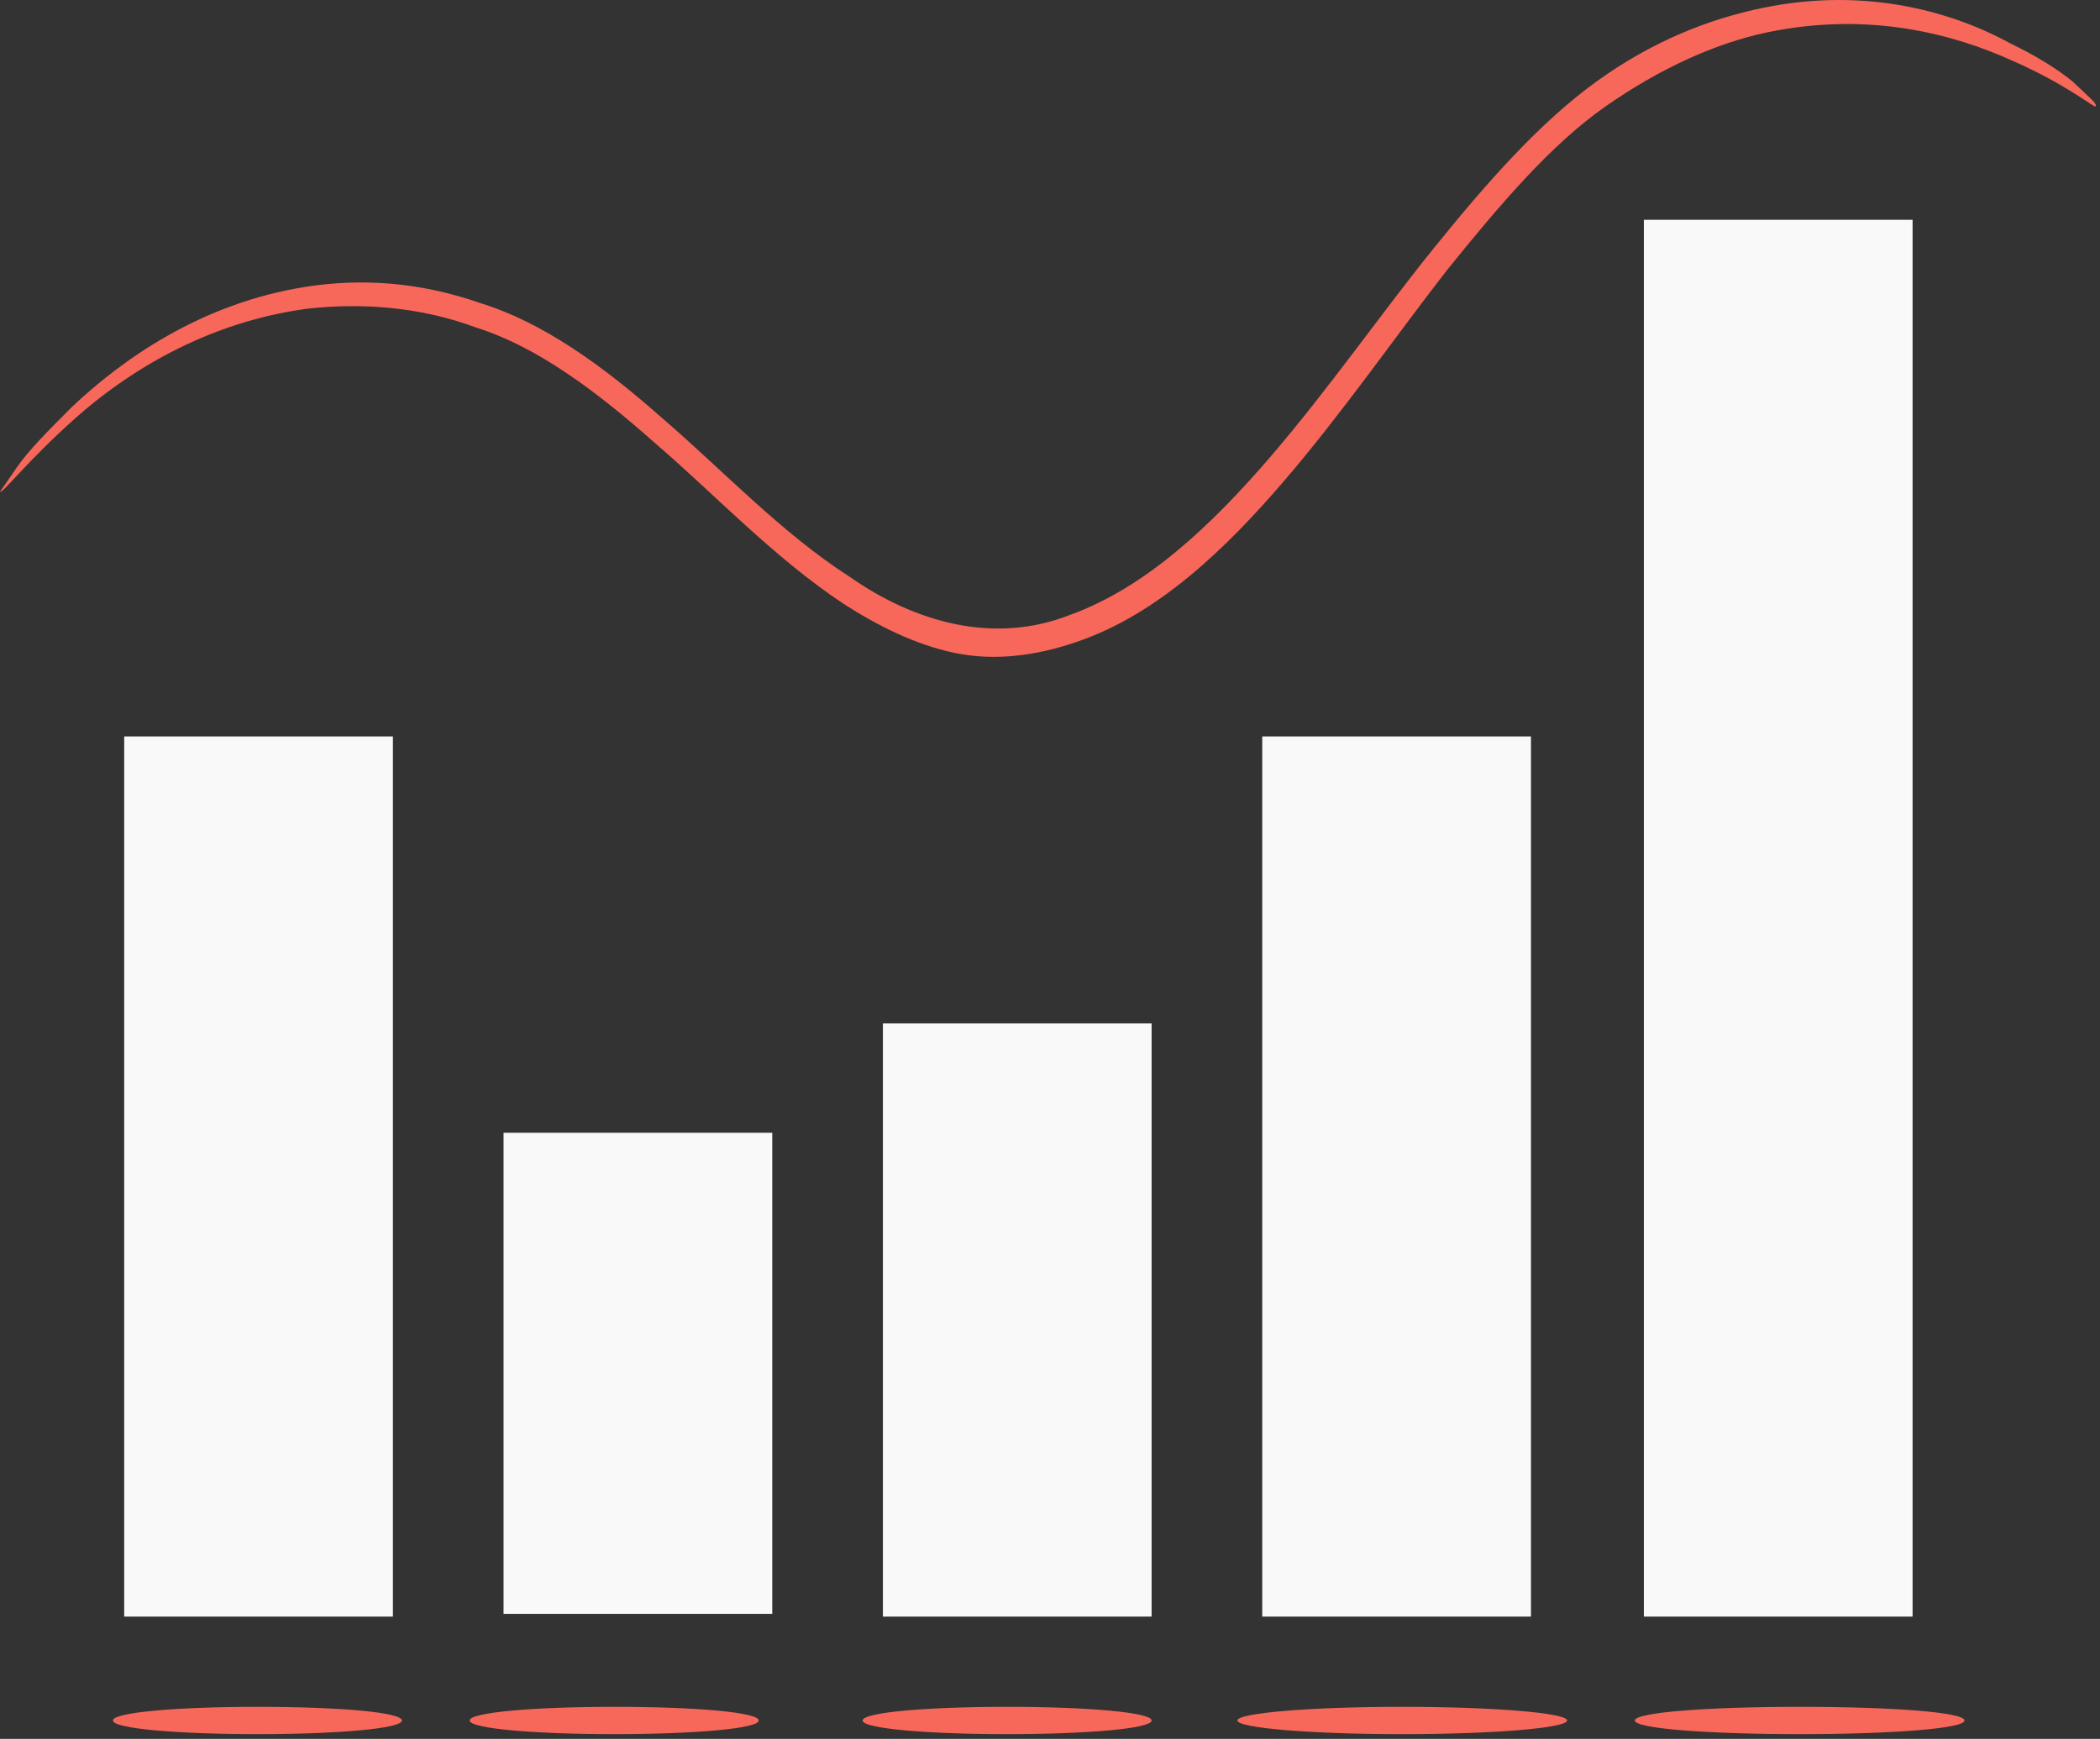
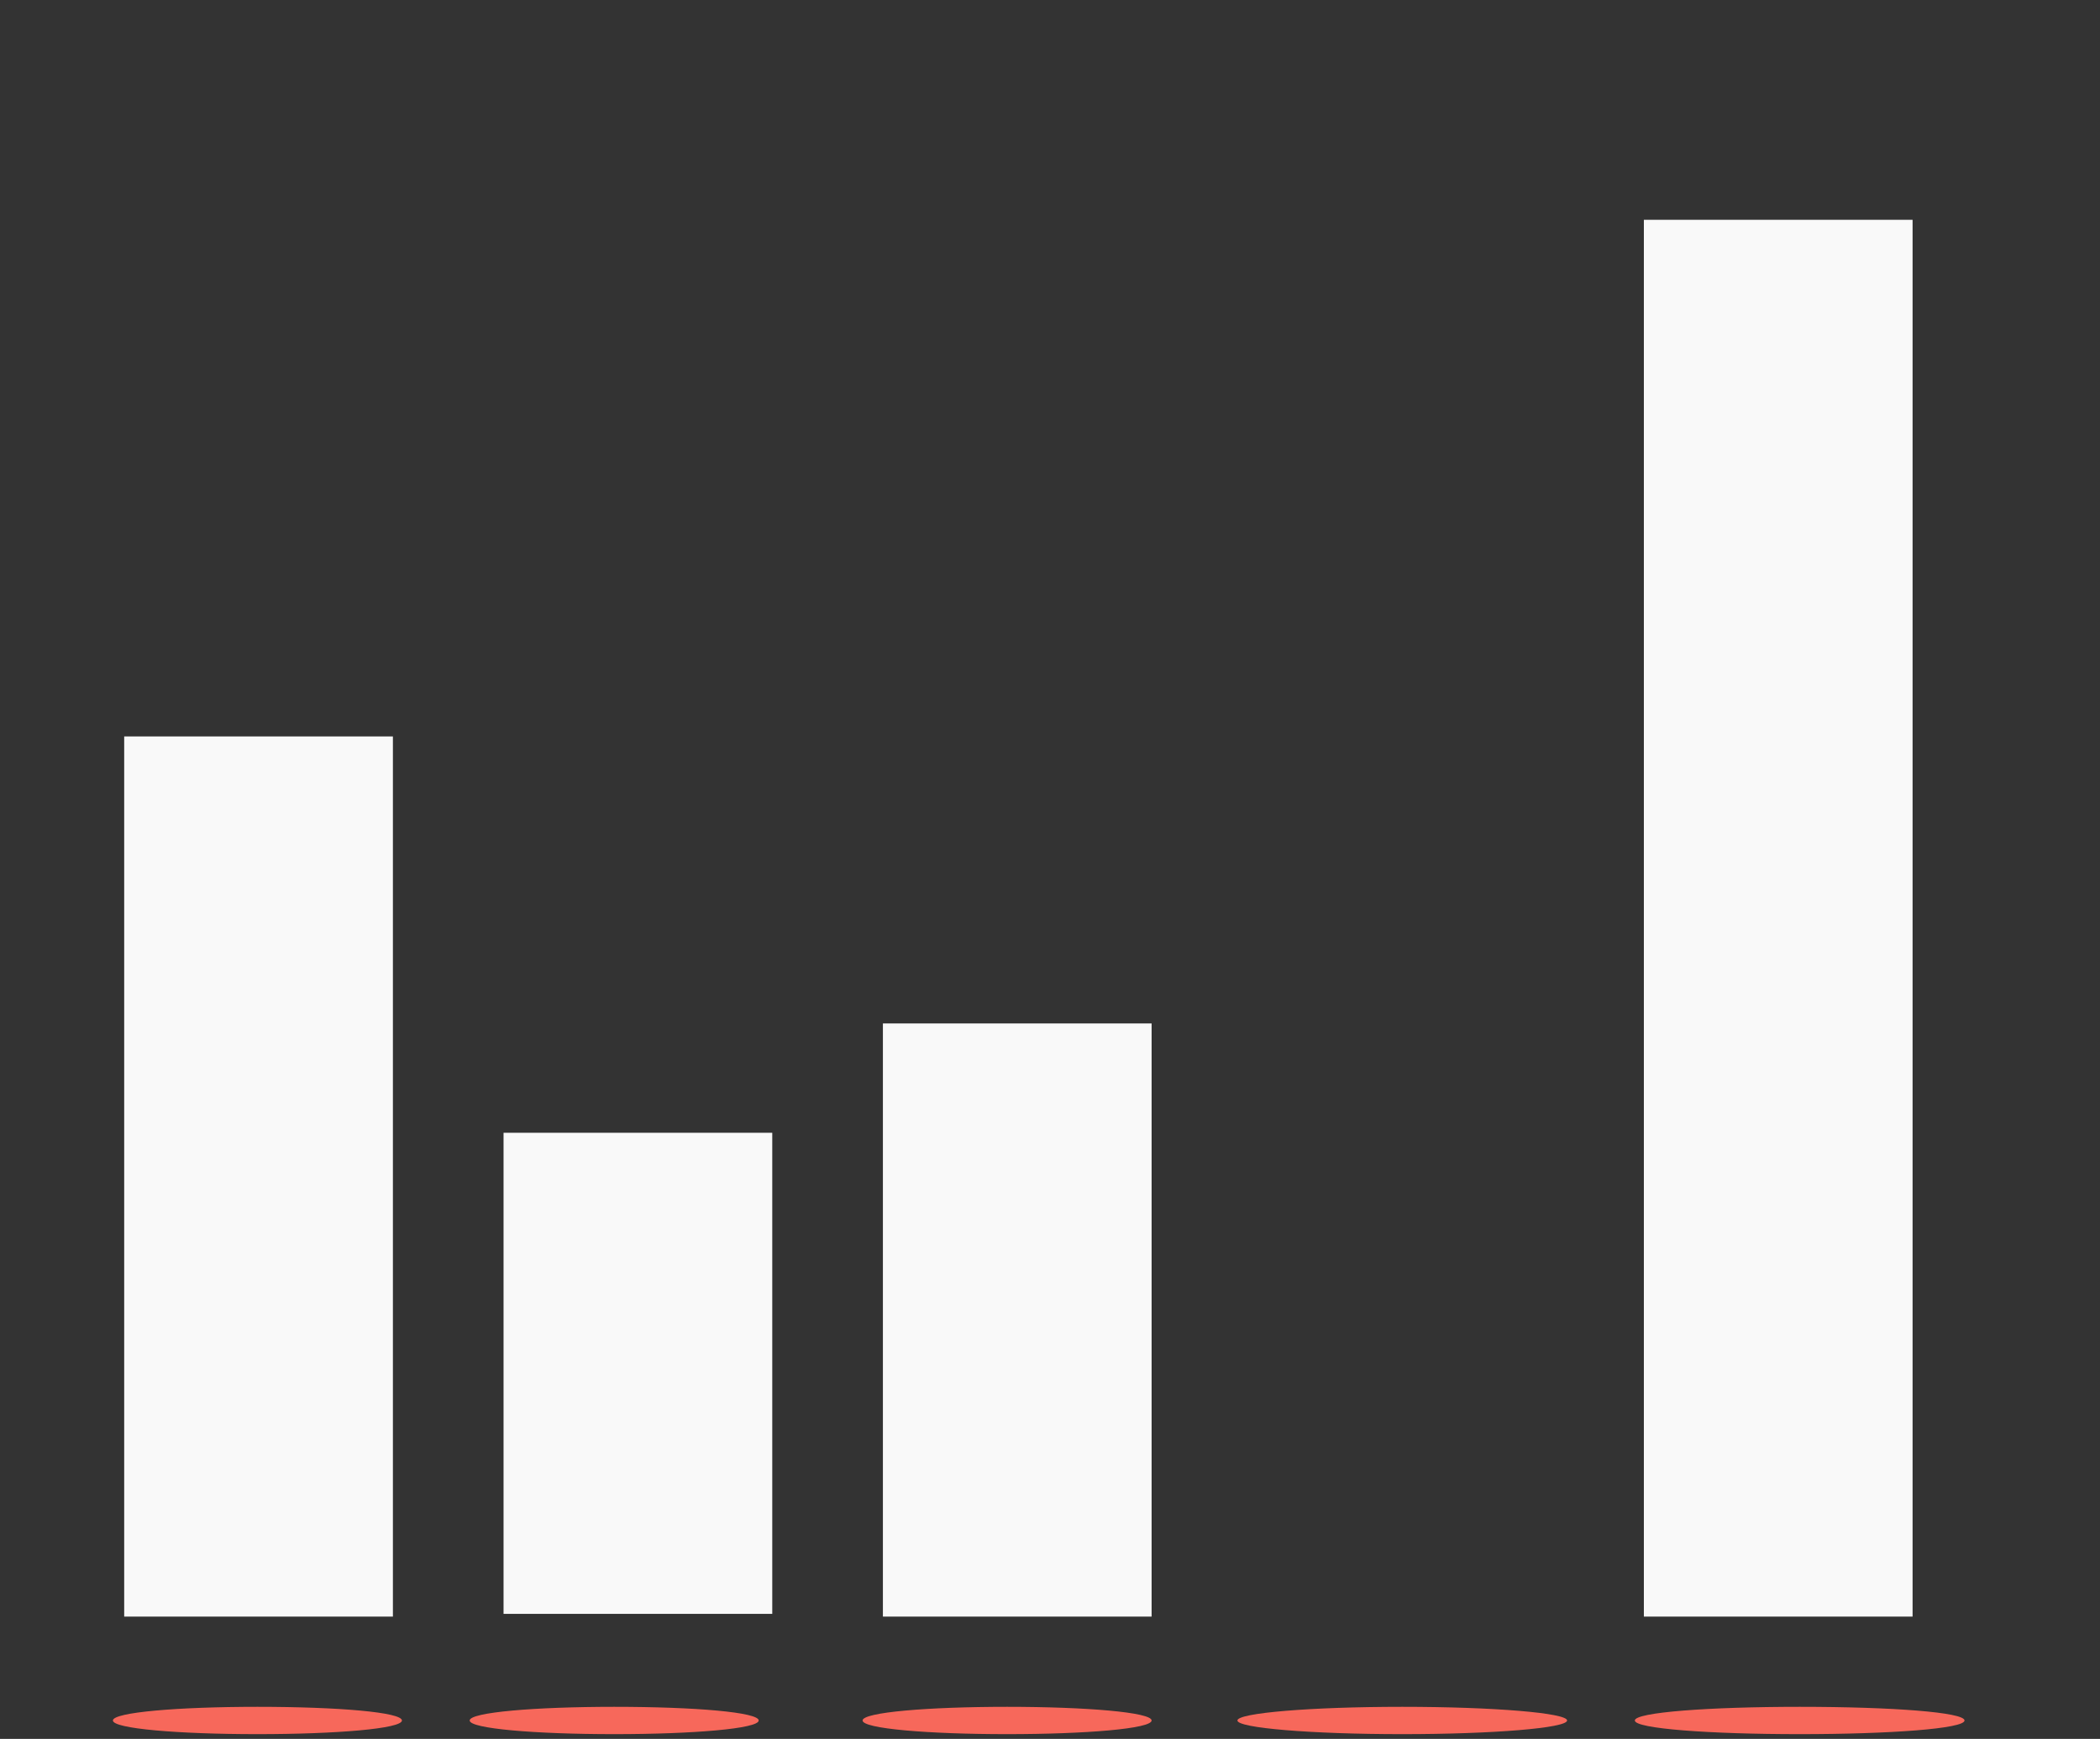
<svg xmlns="http://www.w3.org/2000/svg" width="93" height="77" viewBox="0 0 93 77" fill="none">
  <rect x="0" y="0" width="93" height="77" fill="#333333" stroke="none" />
-   <path d="M92.802 4.707C92.802 4.828 91.546 3.739 89.033 2.65C86.604 1.56 82.835 0.471 78.229 1.439C75.967 1.923 73.538 3.013 71.109 4.707C68.68 6.402 66.419 9.065 64.074 11.97C61.812 14.875 59.467 18.264 56.871 21.29C54.274 24.316 51.259 27.221 47.658 28.431C45.899 29.036 44.056 29.278 42.297 28.915C40.538 28.552 38.863 27.705 37.355 26.736C34.257 24.679 31.66 21.895 28.98 19.595C26.383 17.295 23.787 15.359 21.107 14.511C18.51 13.543 15.914 13.422 13.652 13.664C9.046 14.269 5.528 16.569 3.35 18.506C1.173 20.442 0.084 21.895 0 21.774C0 21.774 0.251 21.411 0.754 20.684C1.256 19.958 2.094 19.111 3.183 18.022C5.36 15.964 8.878 13.422 13.569 12.696C15.914 12.333 18.51 12.454 21.274 13.422C24.038 14.269 26.718 16.206 29.315 18.506C31.995 20.805 34.592 23.59 37.607 25.526C40.538 27.584 44.056 28.552 47.406 27.221C50.757 26.01 53.688 23.226 56.285 20.2C58.881 17.174 61.142 13.906 63.488 11.001C65.833 8.096 68.178 5.434 70.691 3.618C73.203 1.802 75.716 0.834 78.061 0.35C82.752 -0.618 86.604 0.592 89.033 1.923C90.29 2.529 91.211 3.134 91.797 3.618C92.551 4.344 92.886 4.586 92.802 4.707Z" fill="#F7685B" />
  <path d="M17.4 32.61H5.5V71.584H17.4V32.61Z" fill="#F9F9F9" />
-   <path d="M67.8 32.61H55.9V71.584H67.8V32.61Z" fill="#F9F9F9" />
  <path d="M84.7 9.733H72.8V71.584H84.7V9.733Z" fill="#F9F9F9" />
  <path d="M34.2 50.16H22.3V71.463H34.2V50.16Z" fill="#F9F9F9" />
  <path d="M51 45.319H39.1V71.584H51V45.319Z" fill="#F9F9F9" />
  <path d="M17.8 76.184C17.8 76.547 14.9 76.789 11.4 76.789C7.9 76.789 5 76.547 5 76.184C5 75.821 7.9 75.579 11.4 75.579C15 75.579 17.8 75.821 17.8 76.184Z" fill="#F7685B" />
  <path d="M87 76.184C87 76.547 83.7 76.789 79.7 76.789C75.7 76.789 72.4 76.547 72.4 76.184C72.4 75.821 75.7 75.579 79.7 75.579C83.8 75.579 87 75.821 87 76.184Z" fill="#F7685B" />
  <path d="M62.1 76.789C66.132 76.789 69.4 76.518 69.4 76.184C69.4 75.85 66.132 75.579 62.1 75.579C58.068 75.579 54.8 75.85 54.8 76.184C54.8 76.518 58.068 76.789 62.1 76.789Z" fill="#F7685B" />
  <path d="M51 76.184C51 76.547 48.1 76.789 44.6 76.789C41.1 76.789 38.2 76.547 38.2 76.184C38.2 75.821 41.1 75.579 44.6 75.579C48.1 75.579 51 75.821 51 76.184Z" fill="#F7685B" />
  <path d="M33.6 76.184C33.6 76.547 30.7 76.789 27.2 76.789C23.7 76.789 20.8 76.547 20.8 76.184C20.8 75.821 23.7 75.579 27.2 75.579C30.8 75.579 33.6 75.821 33.6 76.184Z" fill="#F7685B" />
</svg>